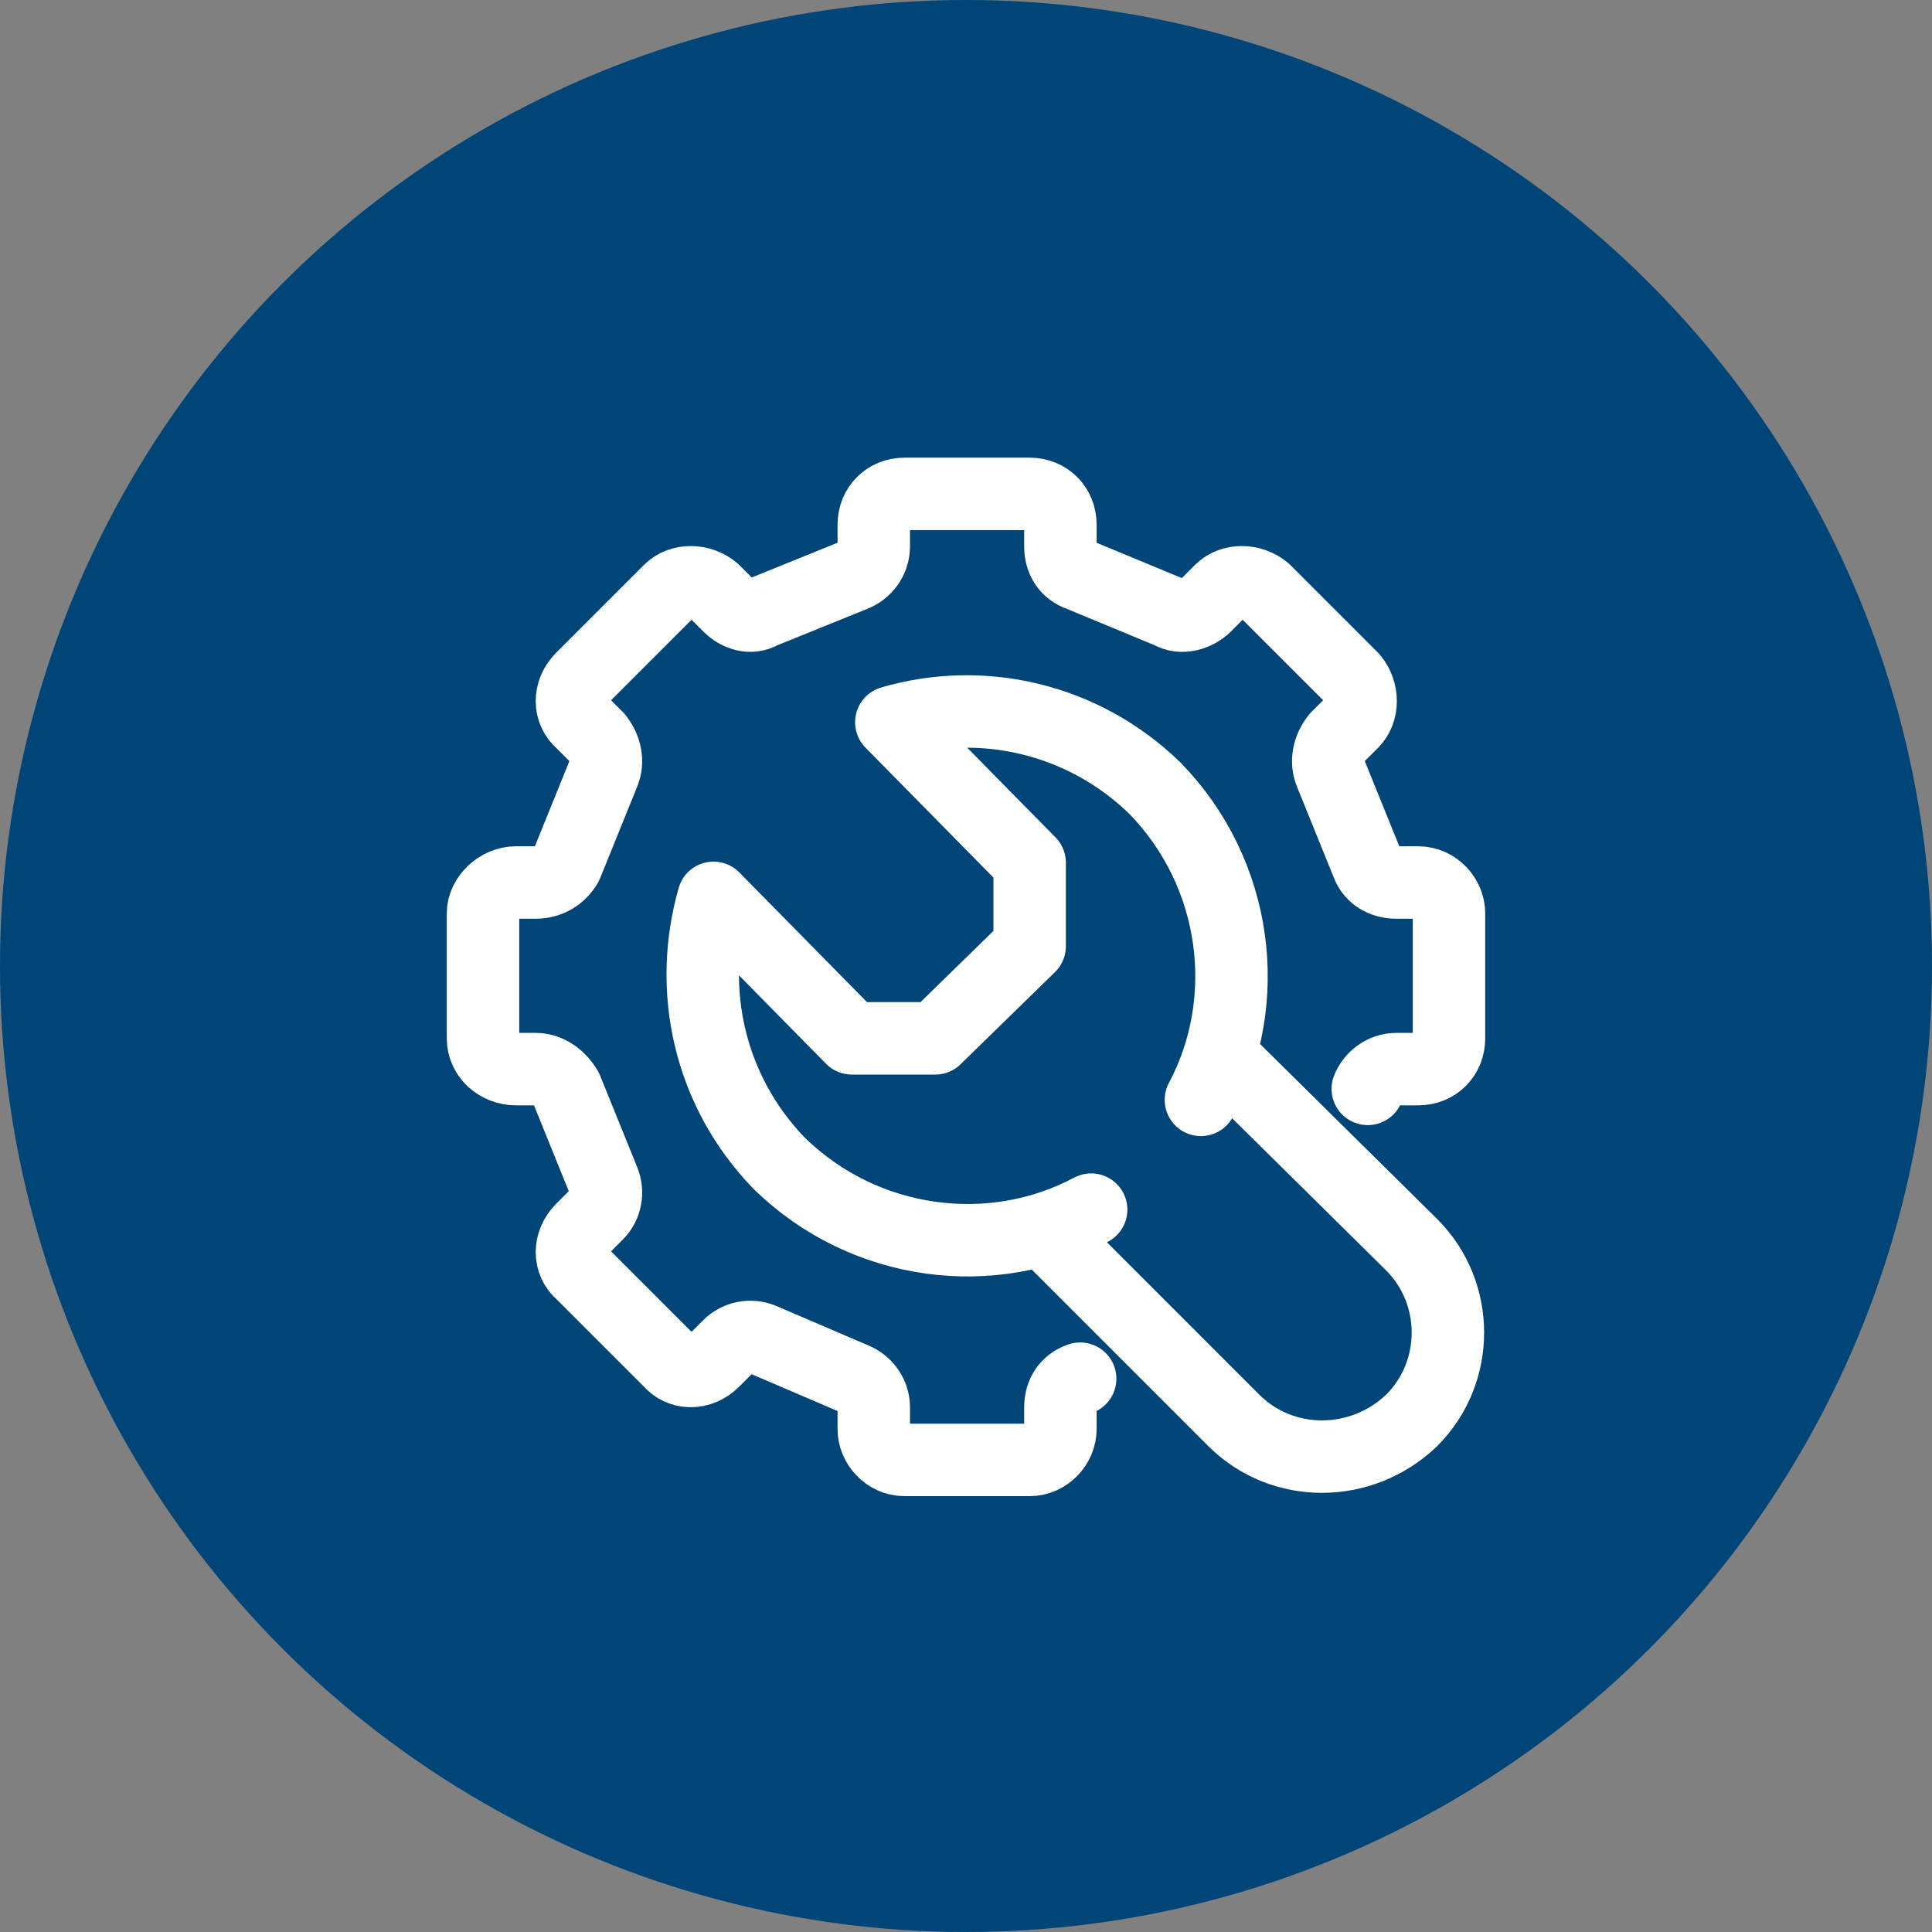
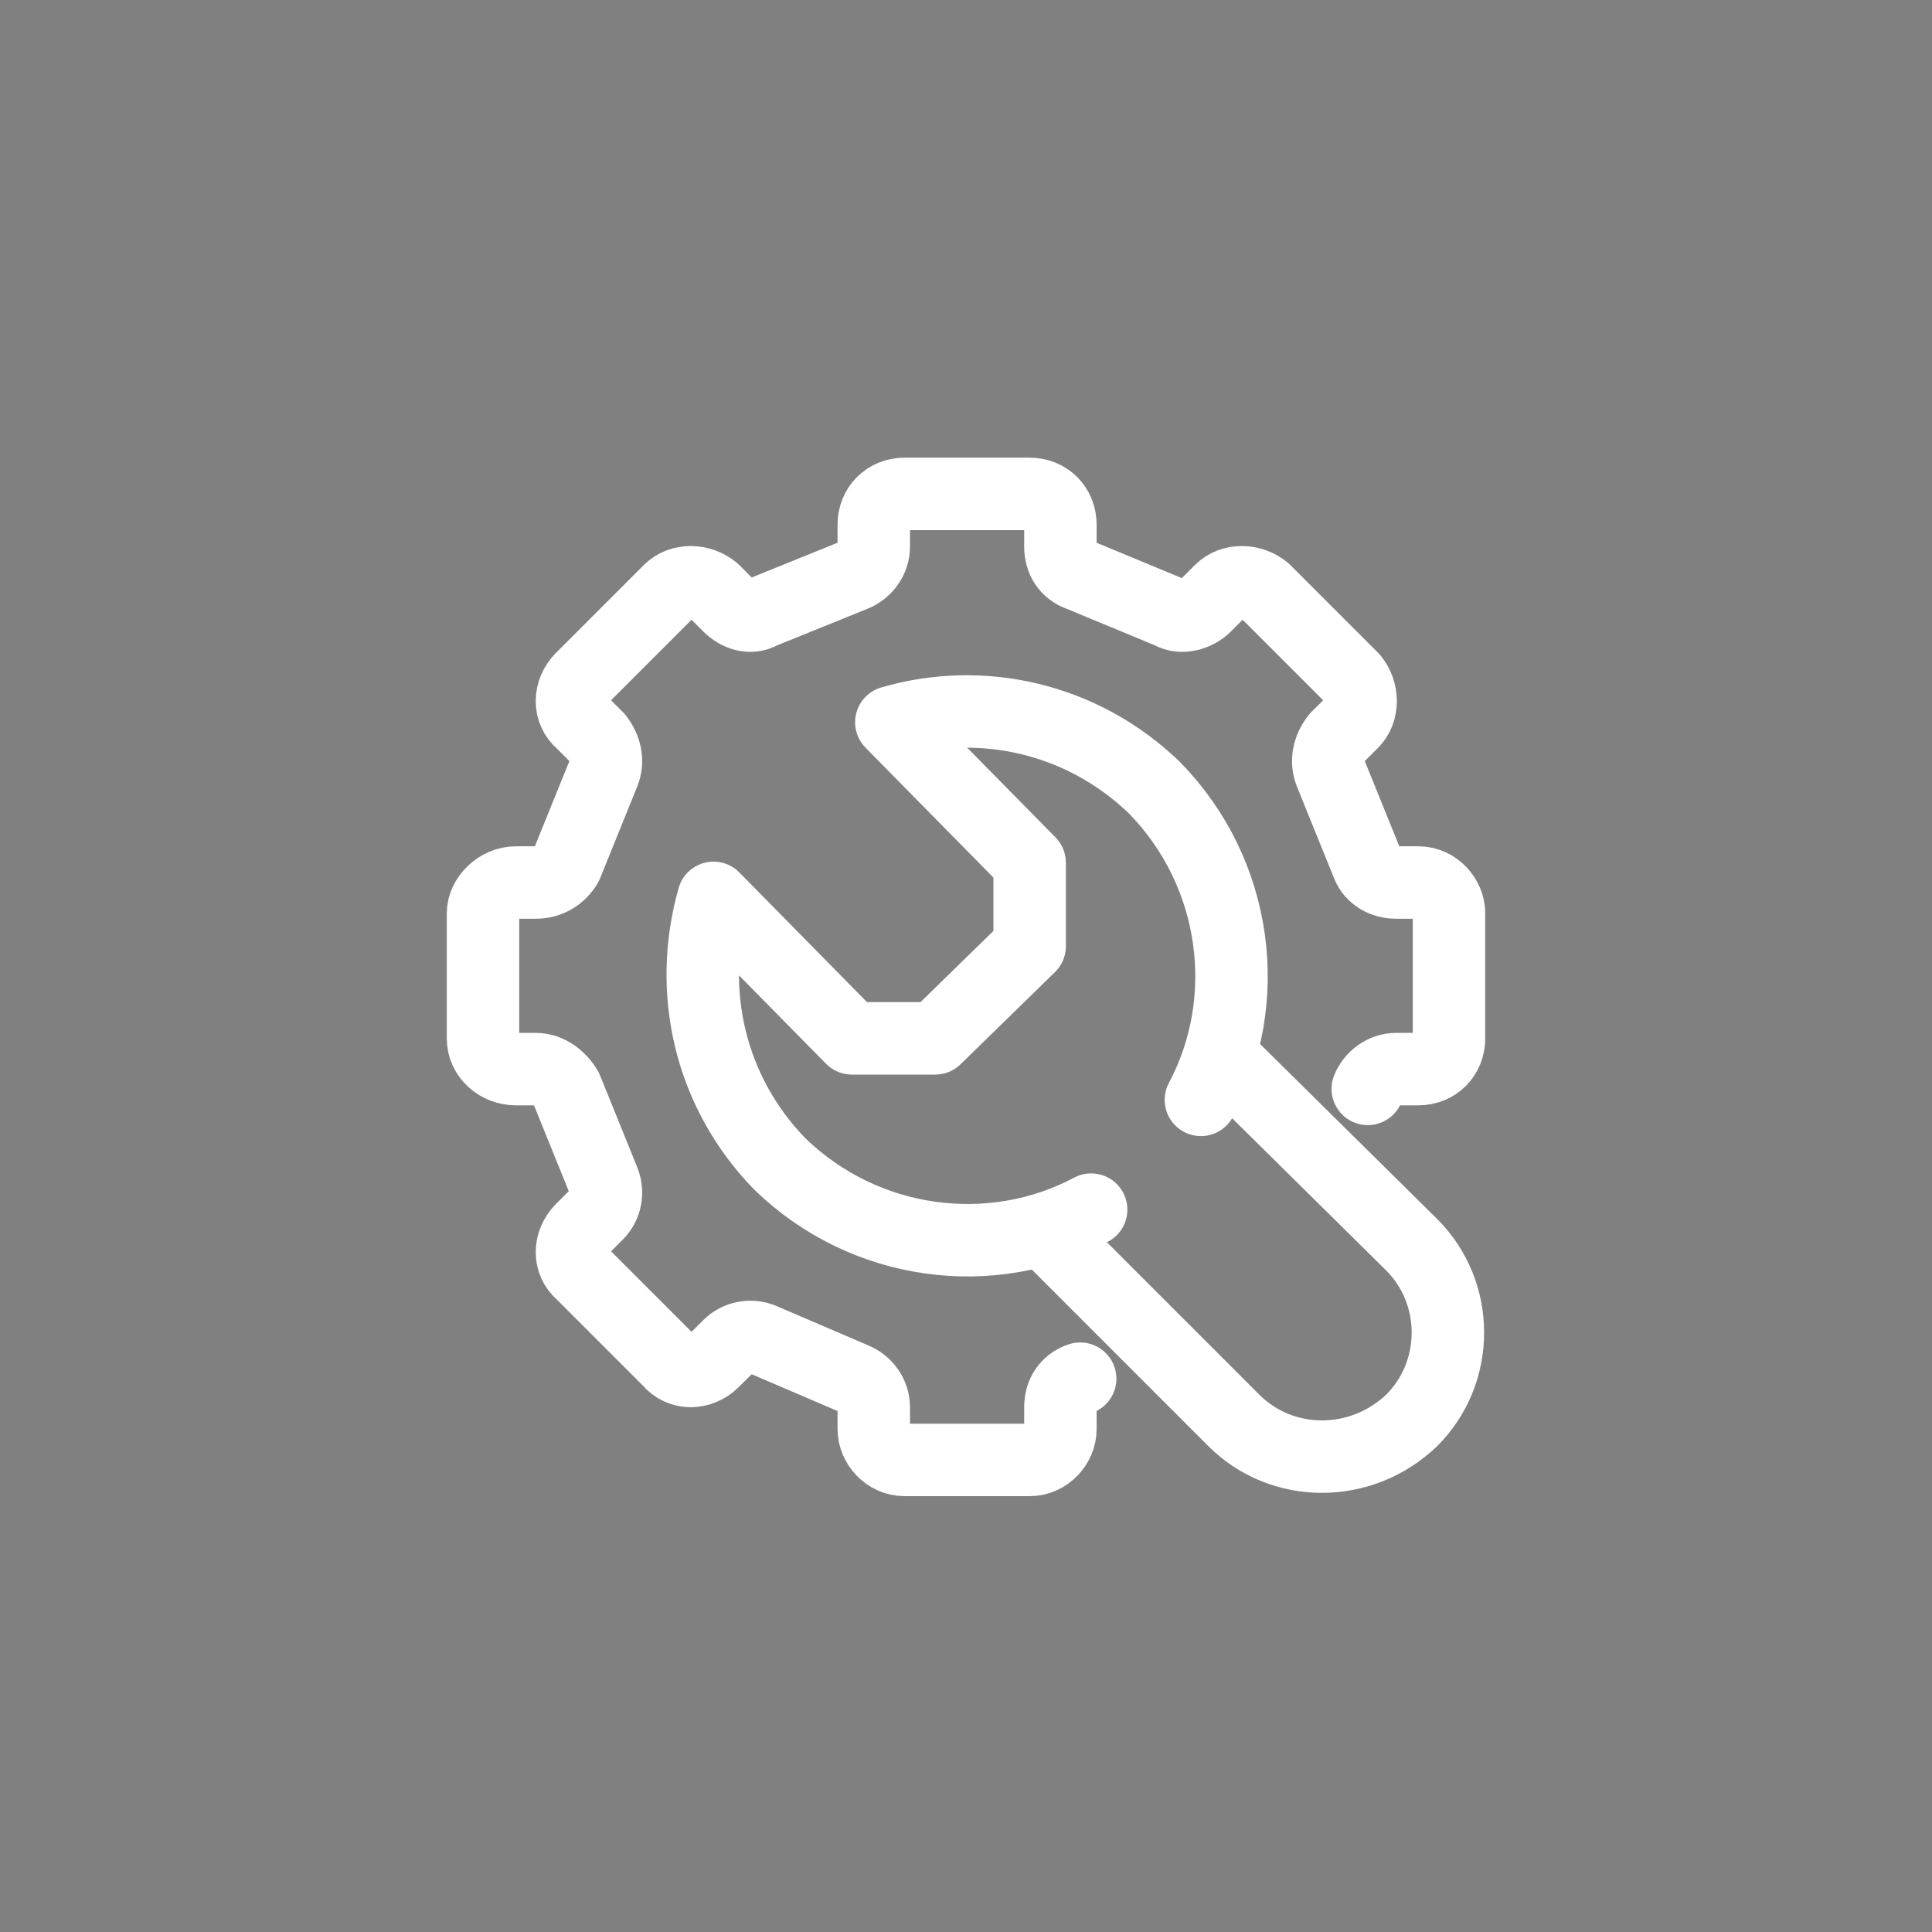
<svg xmlns="http://www.w3.org/2000/svg" width="80" height="80" viewBox="0 0 80 80" fill="none">
  <rect x="0" y="0" width="80" height="80" fill="#808080" stroke="none" />
-   <circle cx="40" cy="40" r="40" fill="#004578" />
-   <path d="M56.636 45.088C56.818 44.633 57.273 44.27 57.818 44.27H58.727C59.455 44.27 60 43.725 60 42.996V37.815C60 37.178 59.455 36.543 58.727 36.543H57.818C57.273 36.543 56.818 36.27 56.636 35.815L55.09 31.997M55.09 31.997C54.909 31.542 55 30.997 55.363 30.542M55.09 31.997C54.909 31.542 55 30.998 55.363 30.542M55.363 30.542L56 29.907M56 29.907C56.454 29.451 56.454 28.633 56 28.087M56 29.907C56.454 29.451 56.454 28.634 56 28.087M56 28.087L52.364 24.451C51.819 23.997 51 23.997 50.545 24.451L49.909 25.088C49.545 25.451 48.91 25.634 48.454 25.361L44.727 23.816C44.181 23.633 43.909 23.179 43.909 22.634V21.724C43.909 20.997 43.363 20.451 42.636 20.451H37.454C36.727 20.451 36.181 20.997 36.181 21.724V22.634C36.181 23.179 35.819 23.633 35.363 23.816L31.546 25.361C31.09 25.634 30.545 25.451 30.182 25.088L29.545 24.451C29 23.997 28.181 23.997 27.727 24.451L24.091 28.087M24.091 28.087C23.546 28.633 23.546 29.451 24.091 29.907M24.091 28.087C23.546 28.634 23.546 29.451 24.091 29.907M24.091 29.907L24.727 30.542M24.727 30.542C25.091 30.997 25.182 31.542 25 31.997M24.727 30.542C25.091 30.998 25.182 31.542 25 31.997M25 31.997L23.454 35.815C23.182 36.27 22.727 36.543 22.182 36.543H21.364C20.637 36.543 20 37.178 20 37.815V42.996C20 43.725 20.637 44.27 21.364 44.27H22.182C22.727 44.27 23.182 44.633 23.454 45.088L25 48.906C25.182 49.361 25.091 49.907 24.727 50.27L24.091 50.906C23.546 51.452 23.546 52.27 24.091 52.724L27.727 56.36C28.181 56.906 29 56.906 29.545 56.36L30.182 55.725C30.545 55.361 31.09 55.269 31.546 55.452L35.363 57.088C35.819 57.27 36.181 57.724 36.181 58.27V59.179C36.181 59.815 36.727 60.452 37.454 60.452H42.636C43.363 60.452 43.909 59.815 43.909 59.179V58.27C43.909 57.724 44.181 57.27 44.727 57.088M45.182 50.088C41.091 52.27 35.819 51.633 32.273 48.179C29.364 45.178 28.454 40.997 29.545 37.178L35.273 42.996C36.727 42.996 37.273 42.996 38.727 42.996L42.636 39.179C42.636 37.724 42.636 37.088 42.636 35.725L36.908 29.907C40.636 28.816 44.818 29.724 47.819 32.633C51.273 36.179 51.909 41.451 49.727 45.543M50.727 43.906L58.455 51.542C60.454 53.542 60.454 56.816 58.455 58.815C56.364 60.816 53.091 60.816 51.09 58.815L43.455 51.179" stroke="white" stroke-width="3" stroke-miterlimit="10" stroke-linecap="round" stroke-linejoin="round" />
+   <path d="M56.636 45.088C56.818 44.633 57.273 44.27 57.818 44.27H58.727C59.455 44.27 60 43.725 60 42.996V37.815C60 37.178 59.455 36.543 58.727 36.543H57.818C57.273 36.543 56.818 36.27 56.636 35.815L55.09 31.997M55.09 31.997C54.909 31.542 55 30.997 55.363 30.542M55.09 31.997C54.909 31.542 55 30.998 55.363 30.542M55.363 30.542L56 29.907M56 29.907C56.454 29.451 56.454 28.633 56 28.087M56 29.907C56.454 29.451 56.454 28.634 56 28.087M56 28.087L52.364 24.451C51.819 23.997 51 23.997 50.545 24.451L49.909 25.088C49.545 25.451 48.91 25.634 48.454 25.361L44.727 23.816C44.181 23.633 43.909 23.179 43.909 22.634V21.724C43.909 20.997 43.363 20.451 42.636 20.451H37.454C36.727 20.451 36.181 20.997 36.181 21.724V22.634C36.181 23.179 35.819 23.633 35.363 23.816L31.546 25.361C31.09 25.634 30.545 25.451 30.182 25.088L29.545 24.451C29 23.997 28.181 23.997 27.727 24.451L24.091 28.087M24.091 28.087M24.091 28.087C23.546 28.634 23.546 29.451 24.091 29.907M24.091 29.907L24.727 30.542M24.727 30.542C25.091 30.997 25.182 31.542 25 31.997M24.727 30.542C25.091 30.998 25.182 31.542 25 31.997M25 31.997L23.454 35.815C23.182 36.27 22.727 36.543 22.182 36.543H21.364C20.637 36.543 20 37.178 20 37.815V42.996C20 43.725 20.637 44.27 21.364 44.27H22.182C22.727 44.27 23.182 44.633 23.454 45.088L25 48.906C25.182 49.361 25.091 49.907 24.727 50.27L24.091 50.906C23.546 51.452 23.546 52.27 24.091 52.724L27.727 56.36C28.181 56.906 29 56.906 29.545 56.36L30.182 55.725C30.545 55.361 31.09 55.269 31.546 55.452L35.363 57.088C35.819 57.27 36.181 57.724 36.181 58.27V59.179C36.181 59.815 36.727 60.452 37.454 60.452H42.636C43.363 60.452 43.909 59.815 43.909 59.179V58.27C43.909 57.724 44.181 57.27 44.727 57.088M45.182 50.088C41.091 52.27 35.819 51.633 32.273 48.179C29.364 45.178 28.454 40.997 29.545 37.178L35.273 42.996C36.727 42.996 37.273 42.996 38.727 42.996L42.636 39.179C42.636 37.724 42.636 37.088 42.636 35.725L36.908 29.907C40.636 28.816 44.818 29.724 47.819 32.633C51.273 36.179 51.909 41.451 49.727 45.543M50.727 43.906L58.455 51.542C60.454 53.542 60.454 56.816 58.455 58.815C56.364 60.816 53.091 60.816 51.09 58.815L43.455 51.179" stroke="white" stroke-width="3" stroke-miterlimit="10" stroke-linecap="round" stroke-linejoin="round" />
</svg>